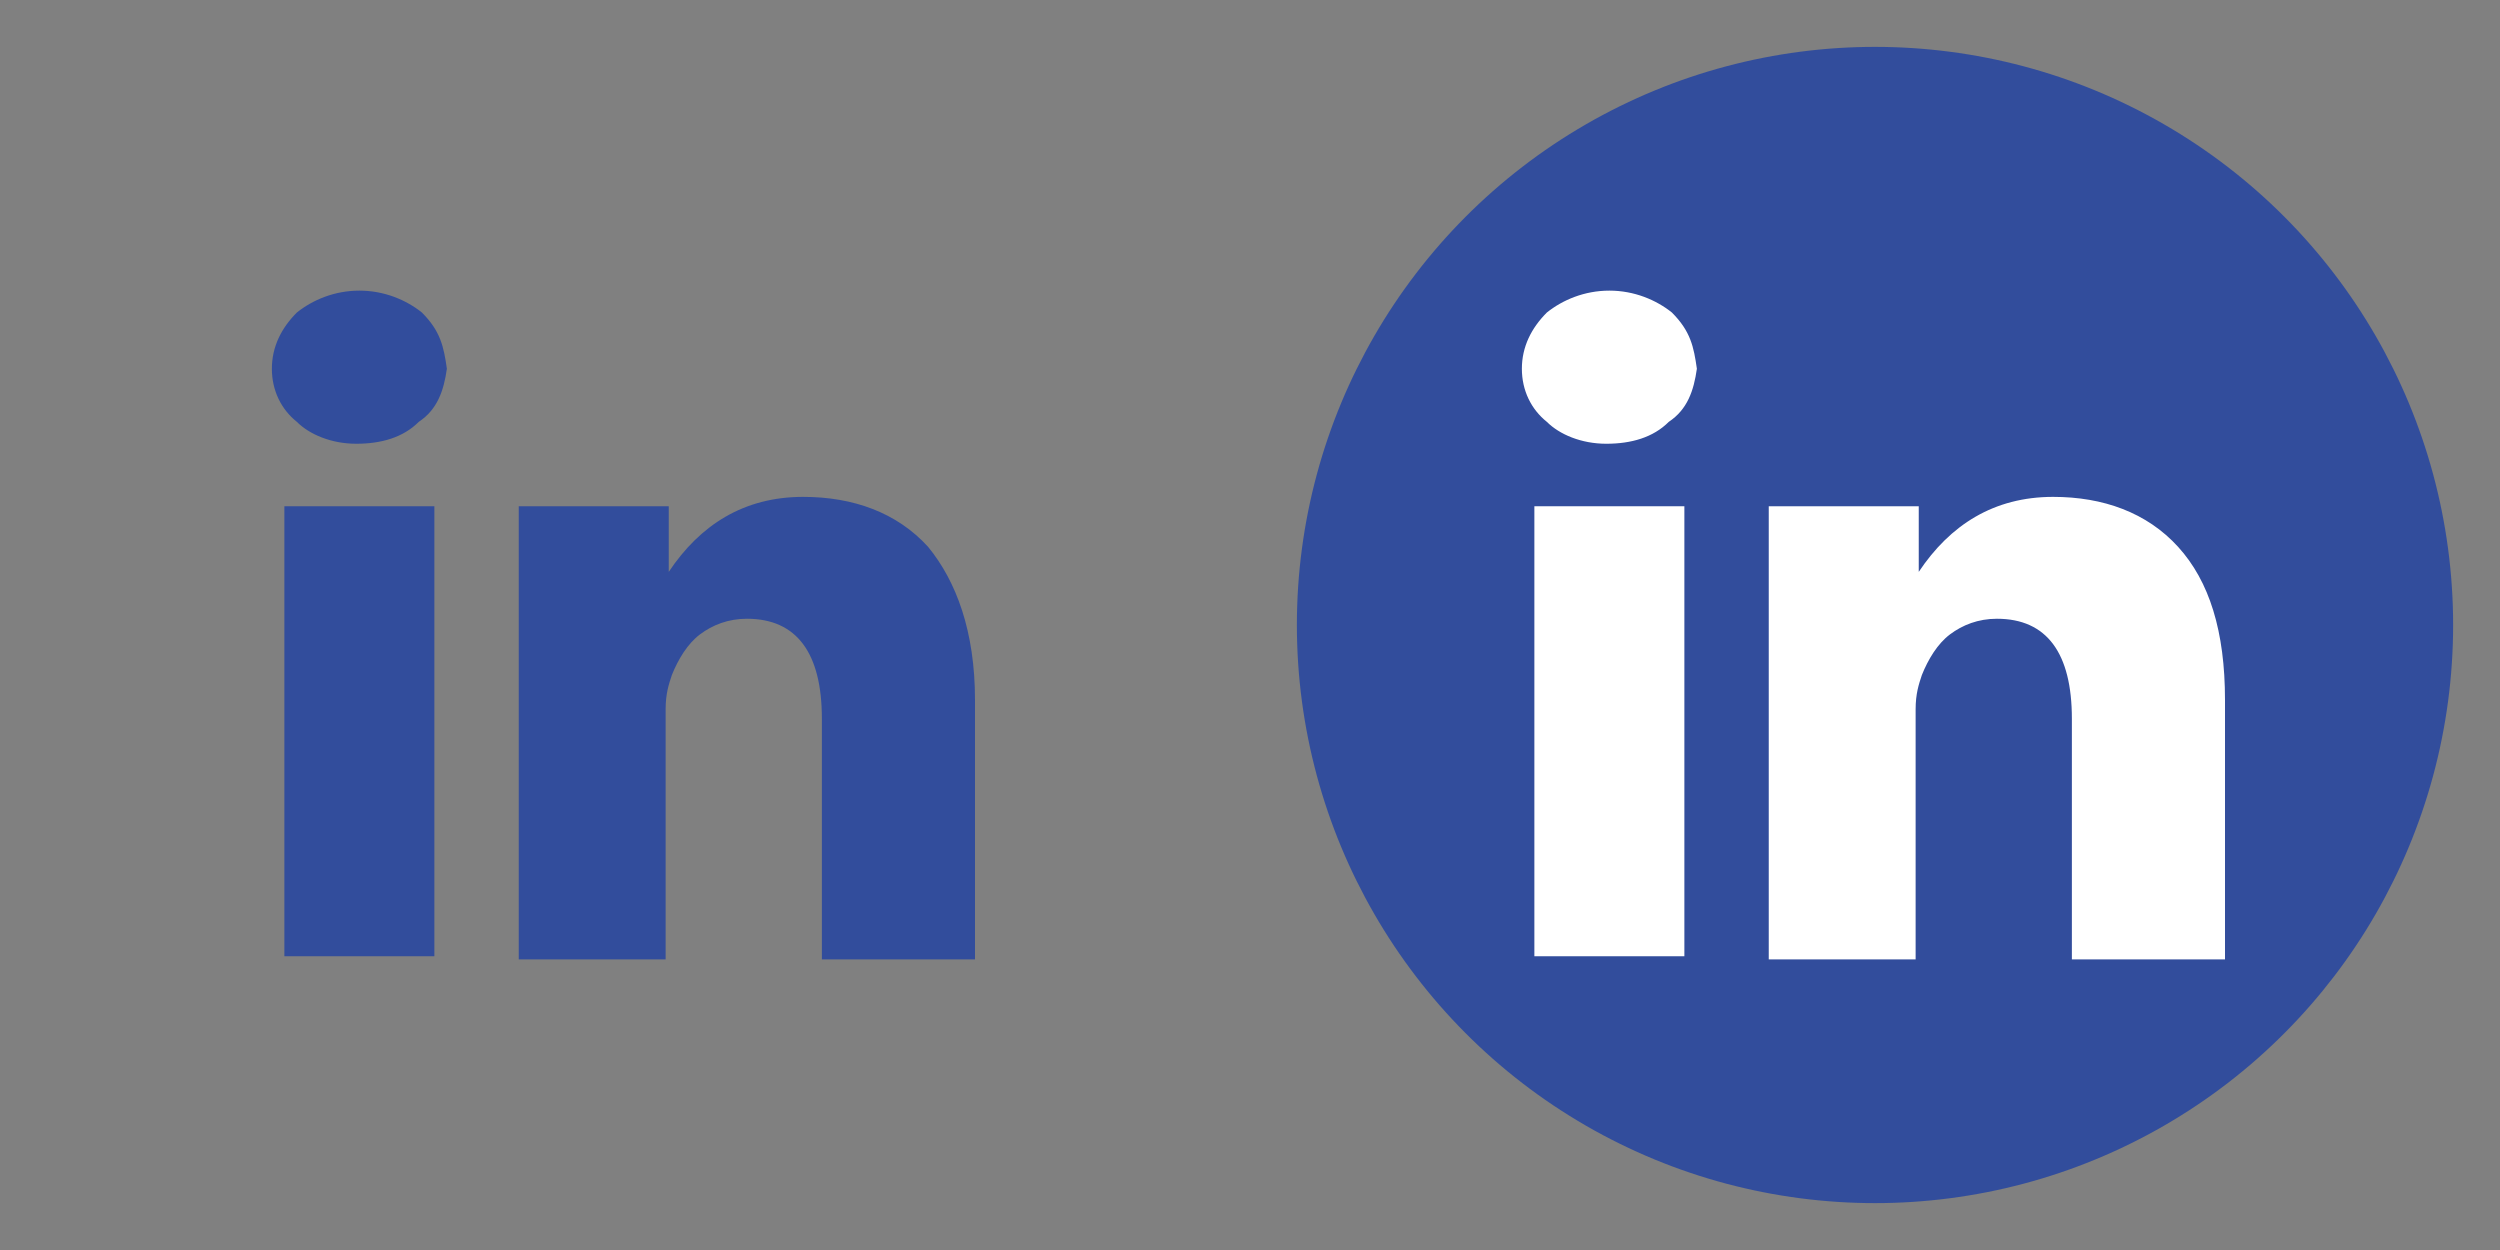
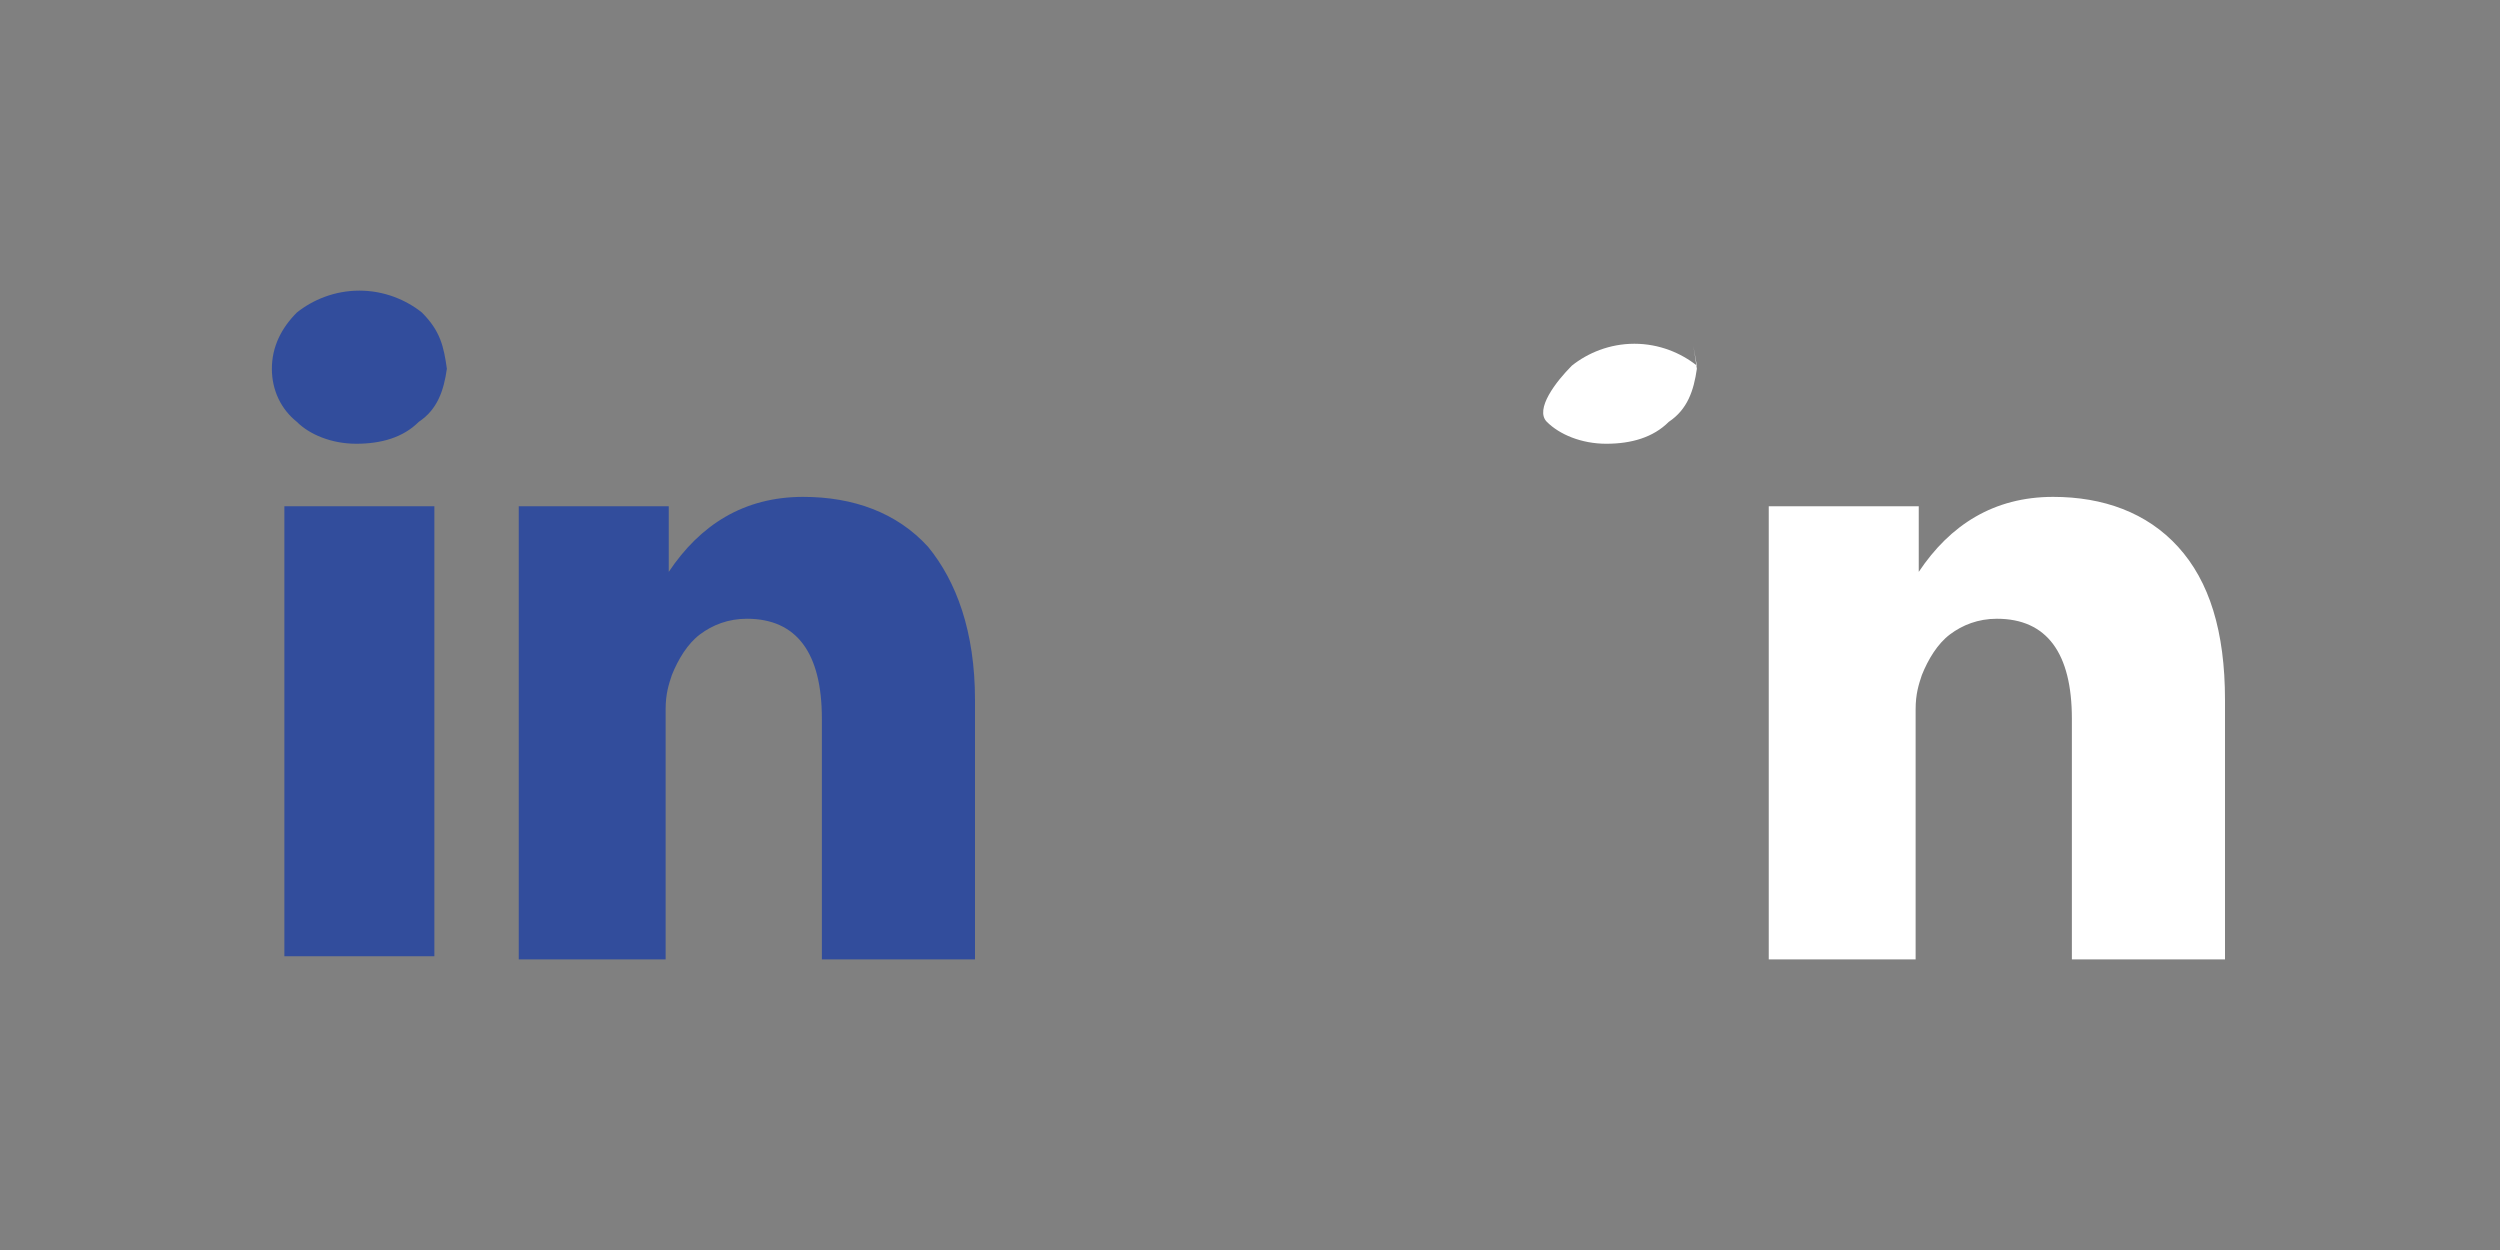
<svg xmlns="http://www.w3.org/2000/svg" version="1.1" x="0px" y="0px" width="80px" height="40px" viewBox="0 0 80 40" style="enable-background:new 0 0 80 40;" xml:space="preserve">
  <rect x="0" y="0" width="80" height="40" fill="#808080" stroke="none" />
  <style type="text/css">
	.st0{fill:#324D9C;}
	.st1{fill:#FFFFFF;}
</style>
  <g id="basic">
    <path class="st0" d="M31.2,22.4v8.3h-4.9v-7.7c0-2.1-0.8-3.2-2.4-3.2c-0.6,0-1.1,0.2-1.5,0.5c-0.4,0.3-0.7,0.8-0.9,1.3   c-0.1,0.3-0.2,0.6-0.2,1.1v8h-4.7V16.2h4.8v2.1c1-1.5,2.4-2.4,4.3-2.4c1.6,0,3,0.5,4,1.6C30.6,18.6,31.2,20.2,31.2,22.4z" />
    <path class="st0" d="M14.3,11.8c-0.1,0.7-0.3,1.3-0.9,1.7c-0.5,0.5-1.2,0.7-2,0.7c-0.8,0-1.5-0.3-1.9-0.7c-0.5-0.4-0.8-1-0.8-1.7   s0.3-1.3,0.8-1.8c0.5-0.4,1.2-0.7,2-0.7c0.8,0,1.5,0.3,2,0.7C14.1,10.6,14.2,11.1,14.3,11.8z" />
    <rect x="9.1" y="16.2" class="st0" width="4.8" height="14.4" />
  </g>
  <g id="hover">
-     <circle class="st0" cx="60" cy="20" r="18.5" />
    <path class="st1" d="M71.2,22.4v8.3h-4.9v-7.7c0-2.1-0.8-3.2-2.4-3.2c-0.6,0-1.1,0.2-1.5,0.5c-0.4,0.3-0.7,0.8-0.9,1.3   c-0.1,0.3-0.2,0.6-0.2,1.1v8h-4.7V16.2h4.8v2.1c1-1.5,2.4-2.4,4.3-2.4c1.6,0,3,0.5,4,1.6S71.2,20.2,71.2,22.4z" />
-     <path class="st1" d="M54.3,11.8c-0.1,0.7-0.3,1.3-0.9,1.7c-0.5,0.5-1.2,0.7-2,0.7c-0.8,0-1.5-0.3-1.9-0.7c-0.5-0.4-0.8-1-0.8-1.7   s0.3-1.3,0.8-1.8c0.5-0.4,1.2-0.7,2-0.7s1.5,0.3,2,0.7C54.1,10.6,54.2,11.1,54.3,11.8z" />
-     <rect x="49.1" y="16.2" class="st1" width="4.8" height="14.4" />
+     <path class="st1" d="M54.3,11.8c-0.1,0.7-0.3,1.3-0.9,1.7c-0.5,0.5-1.2,0.7-2,0.7c-0.8,0-1.5-0.3-1.9-0.7s0.3-1.3,0.8-1.8c0.5-0.4,1.2-0.7,2-0.7s1.5,0.3,2,0.7C54.1,10.6,54.2,11.1,54.3,11.8z" />
  </g>
</svg>